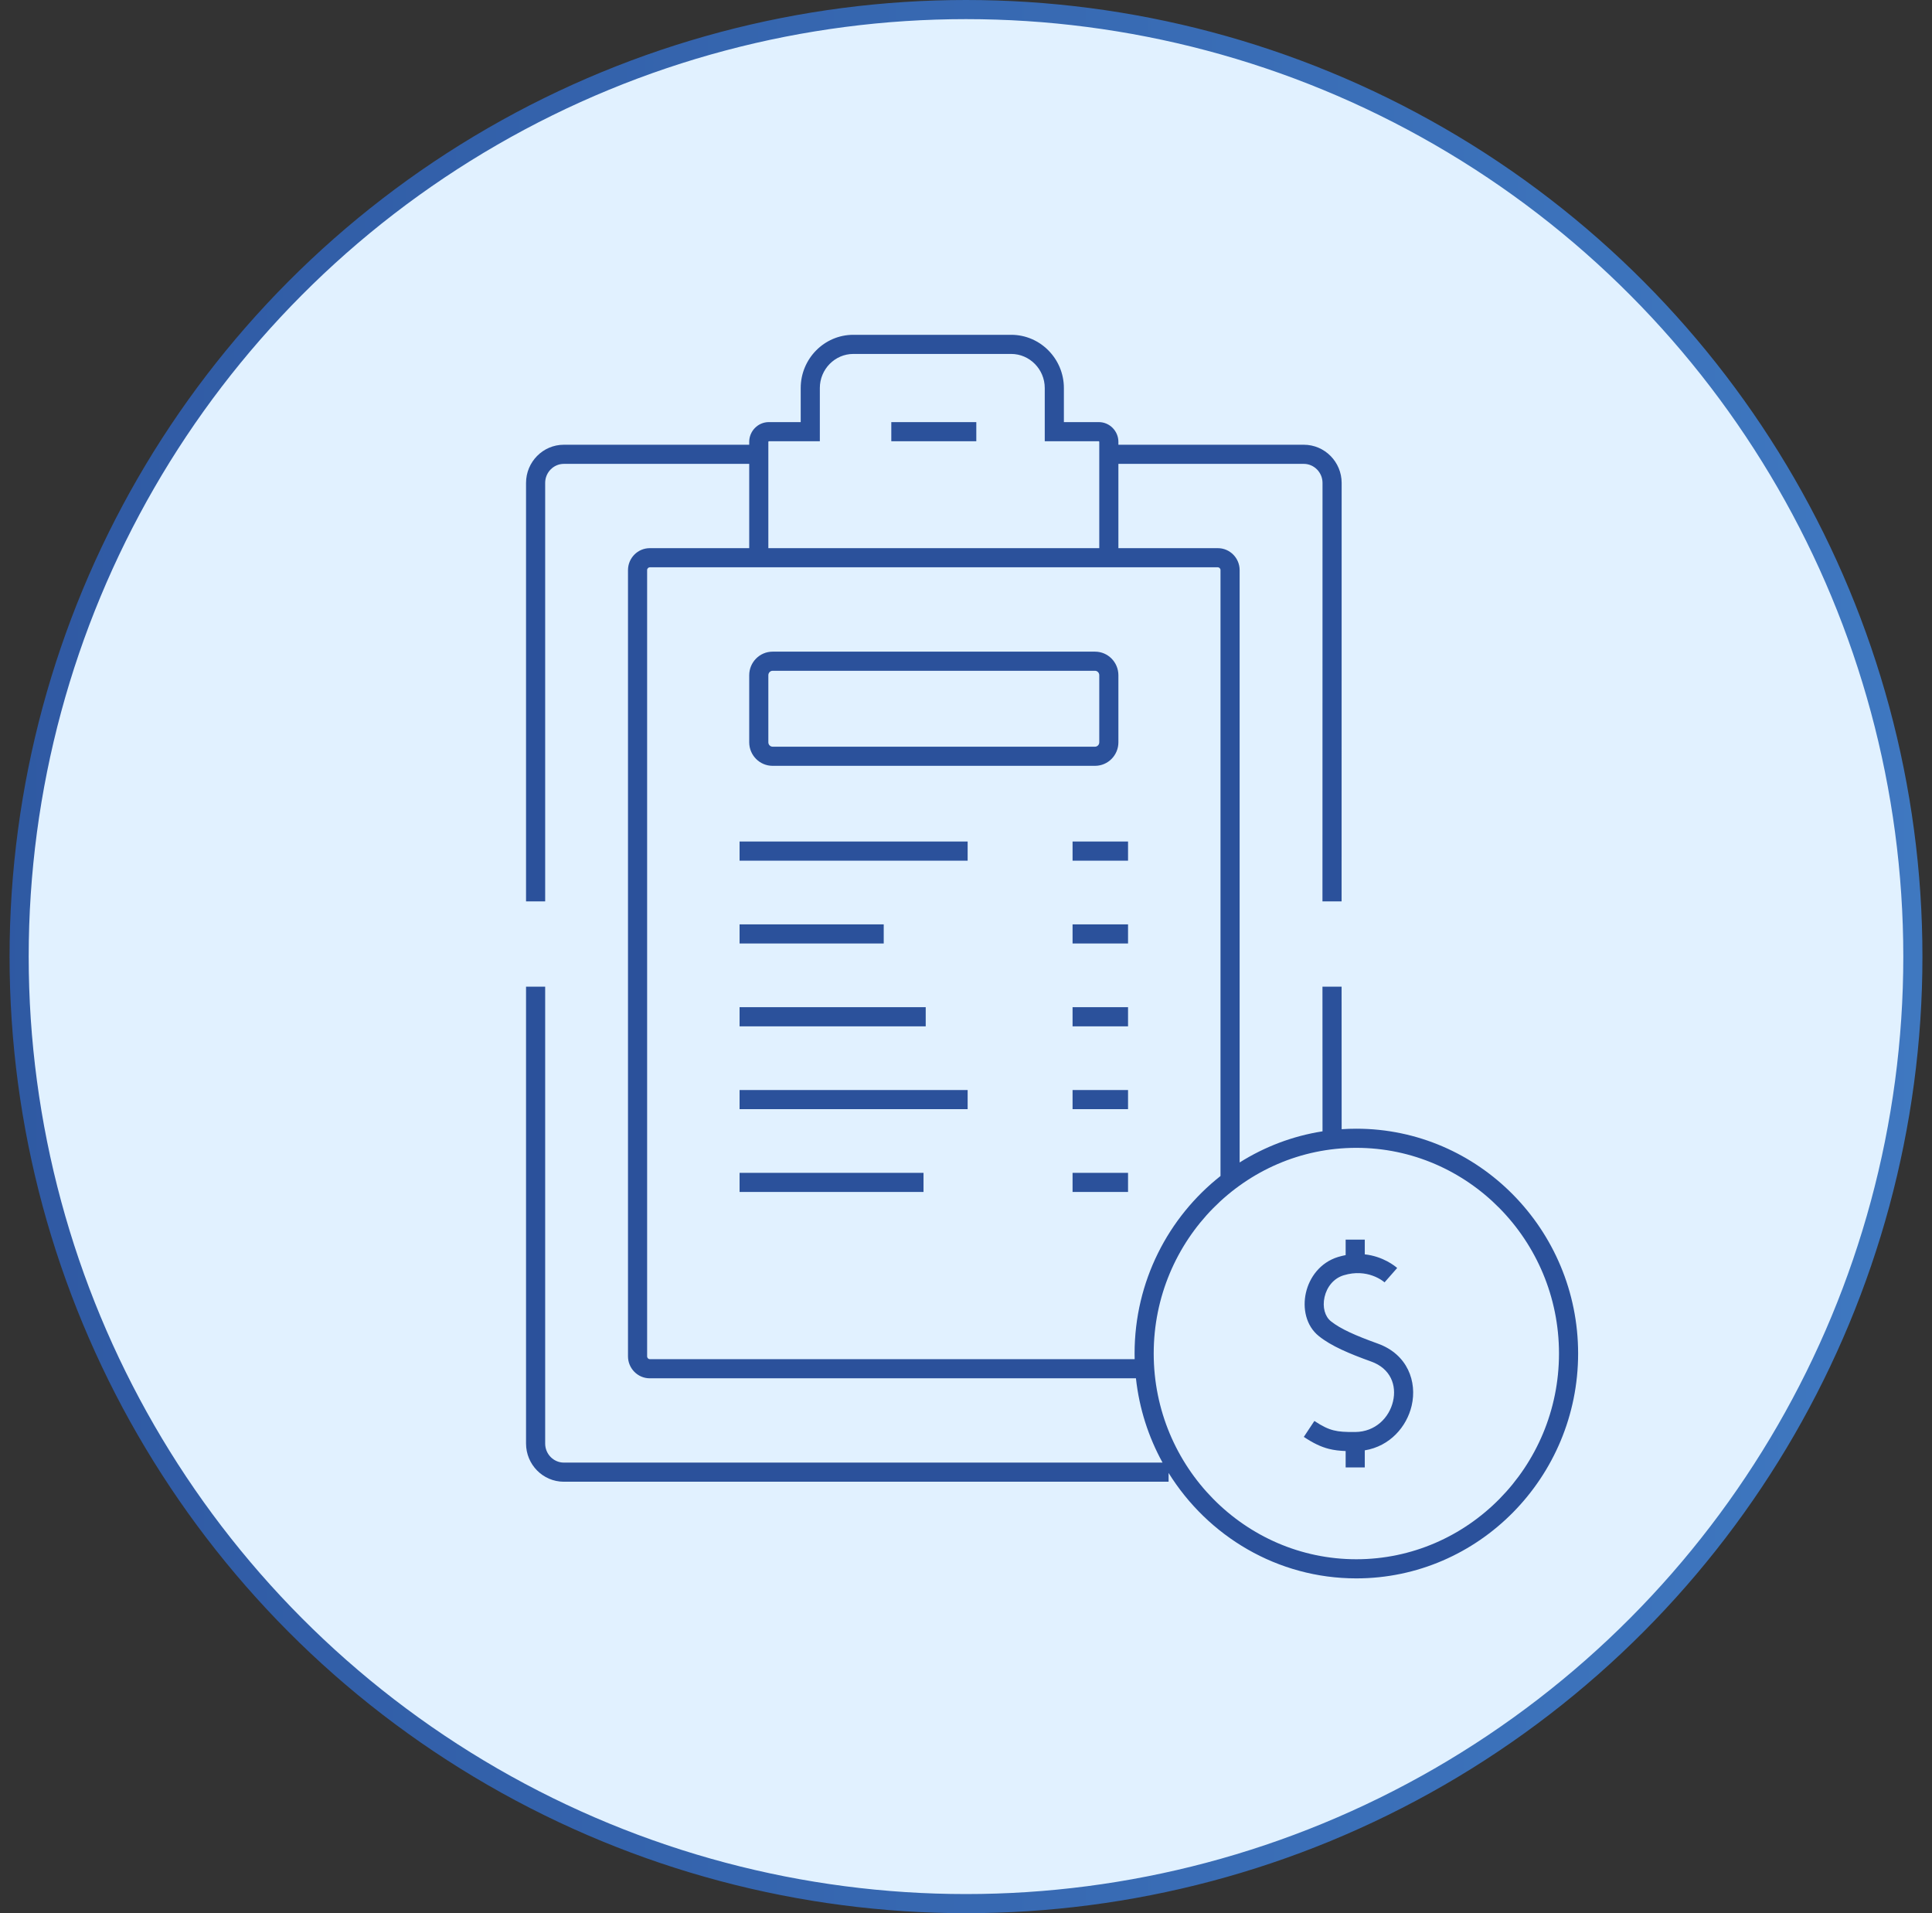
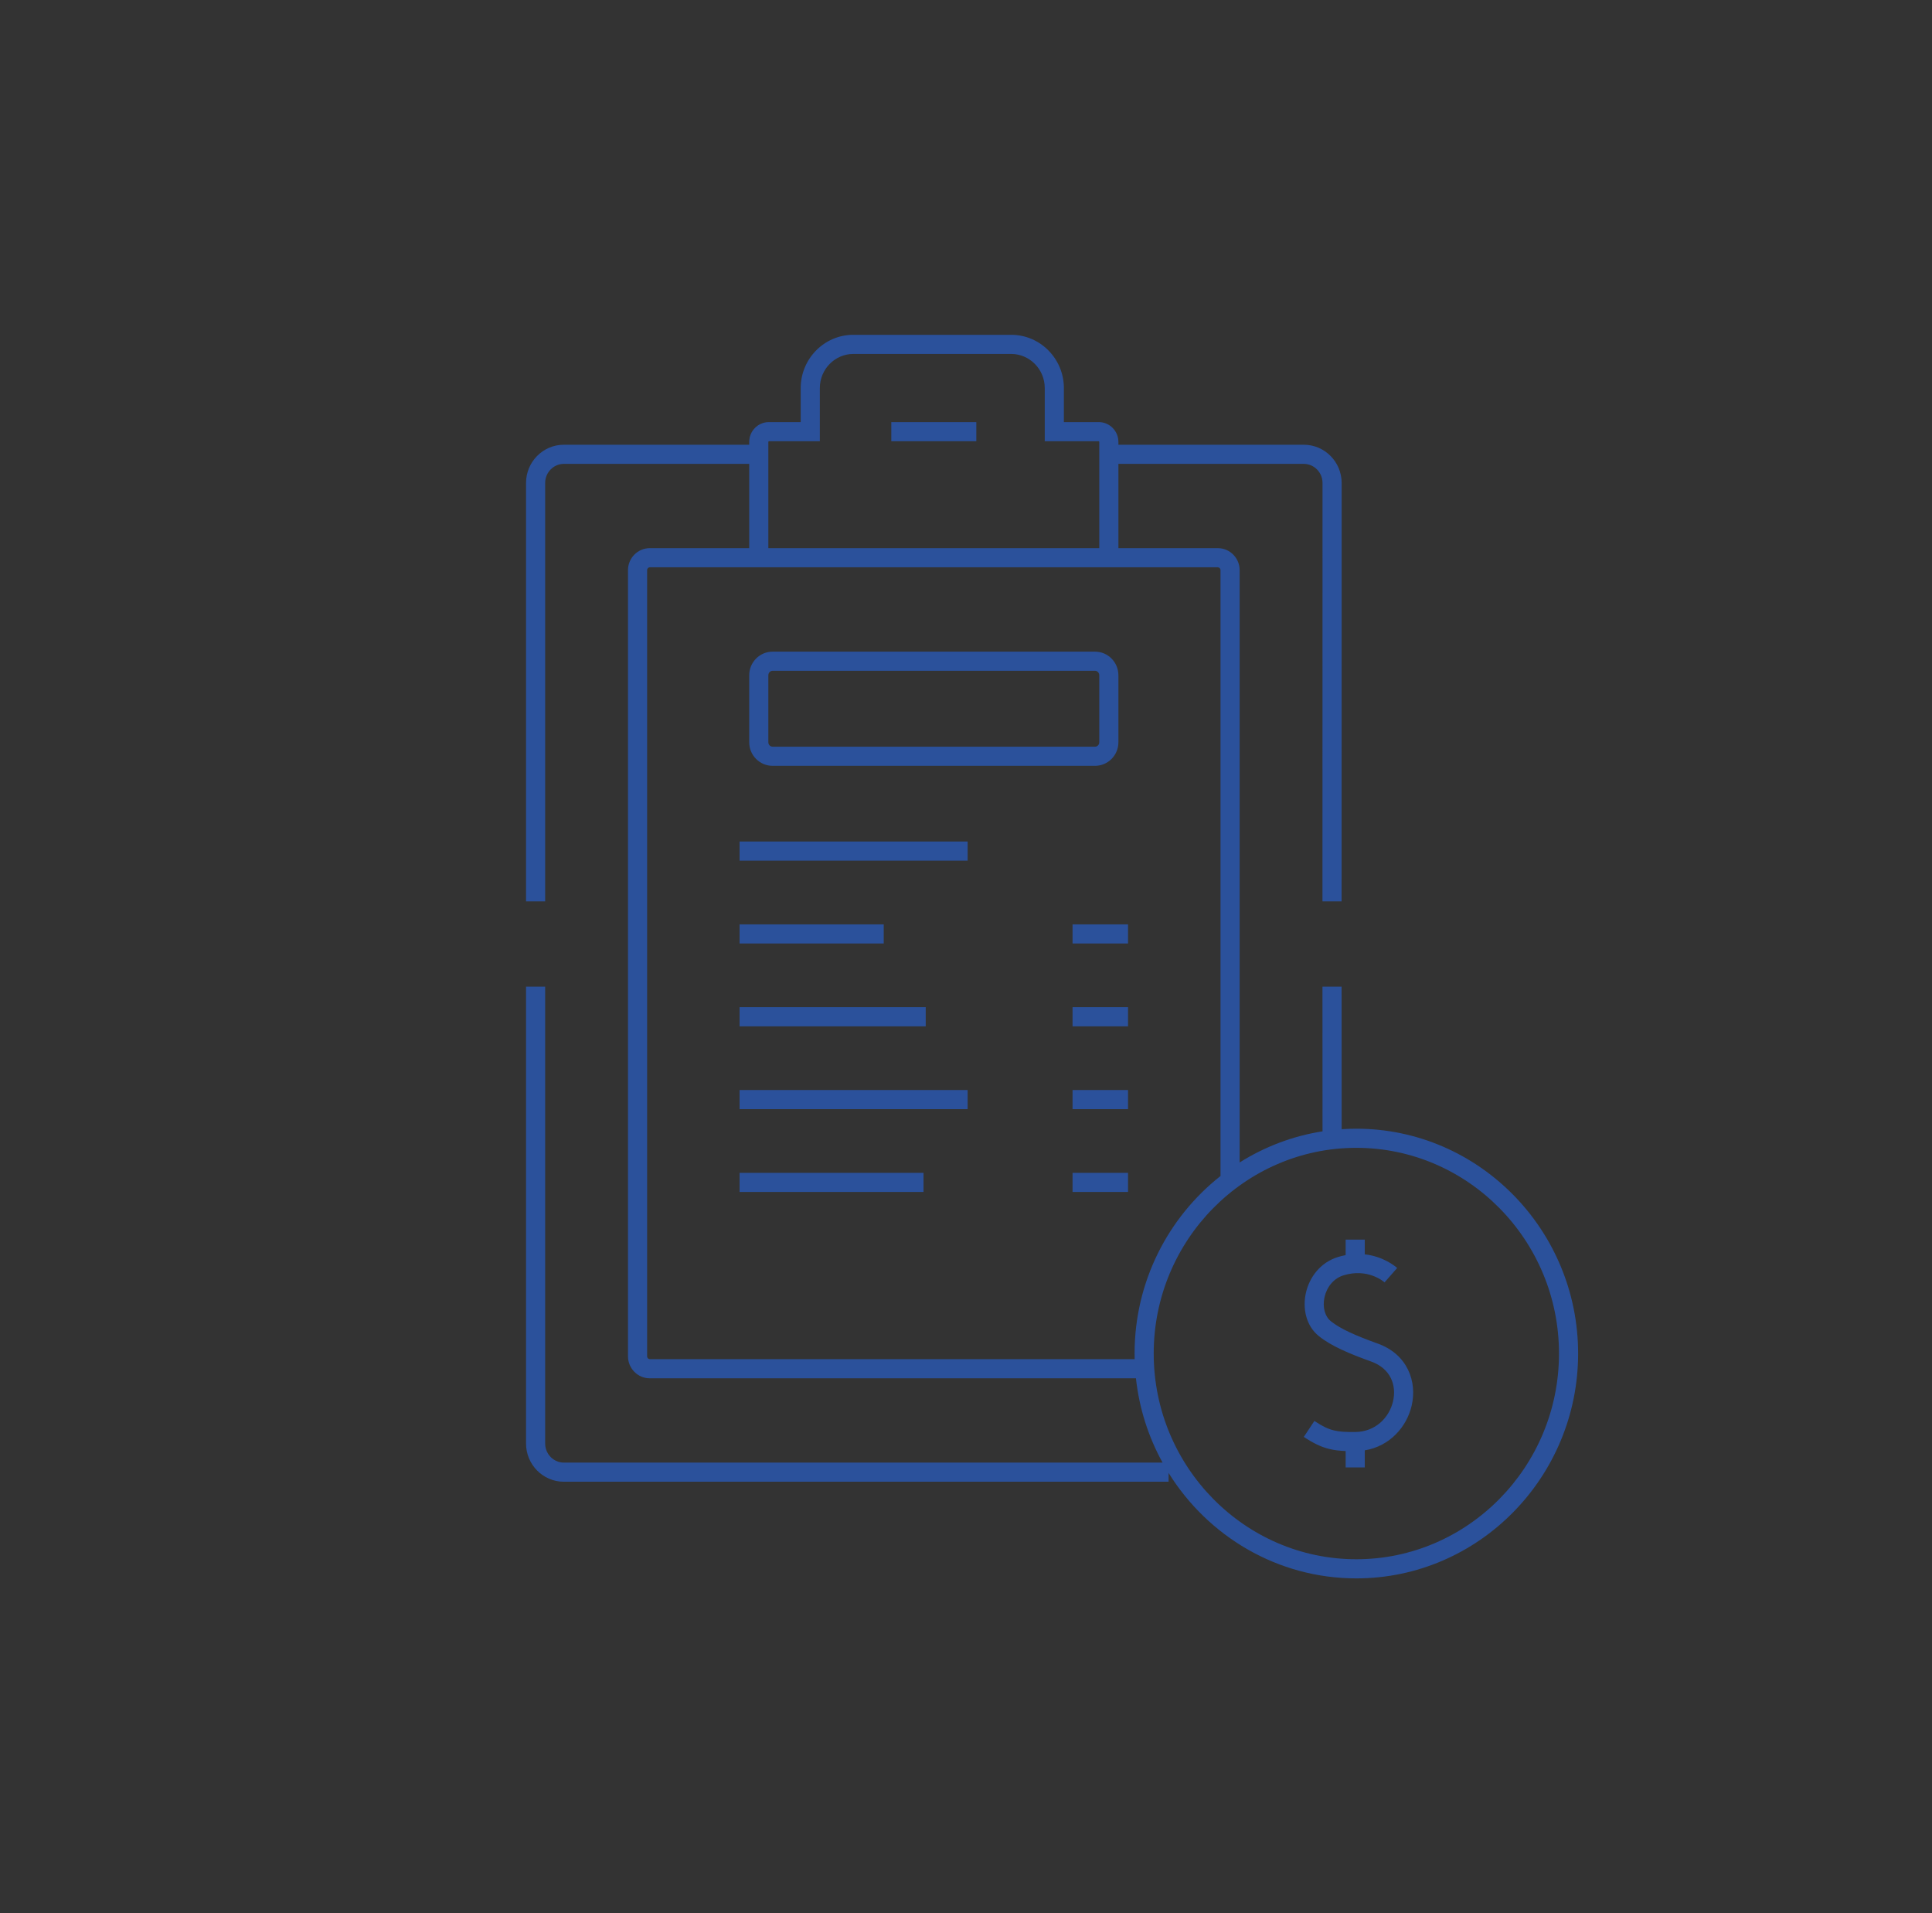
<svg xmlns="http://www.w3.org/2000/svg" width="101" height="100" viewBox="0 0 101 100" fill="none">
  <rect x="0" y="0" width="101" height="100" fill="#333333" stroke="none" />
-   <circle cx="50.5" cy="50" r="49.5" fill="#E1F1FF" stroke="url(#paint0_linear_3633_15277)" />
-   <path fill-rule="evenodd" clip-rule="evenodd" d="M44.608 18.5C43.653 18.5 42.859 19.295 42.859 20.282V23.063H40.193C40.191 23.063 40.186 23.063 40.178 23.071C40.17 23.079 40.167 23.088 40.167 23.096V28.652H57.467V23.096C57.467 23.088 57.464 23.079 57.456 23.071C57.449 23.063 57.443 23.063 57.442 23.063H54.617V20.282C54.617 19.296 53.82 18.5 52.864 18.5H44.608ZM58.467 28.652H63.668C64.299 28.652 64.805 29.174 64.805 29.798V60.761C66.102 59.944 67.569 59.378 69.138 59.133L69.135 51.572L70.135 51.571L70.138 59.022C70.391 59.005 70.647 58.996 70.905 58.996C77.298 58.996 82.5 64.278 82.5 70.746C82.5 77.214 77.299 82.5 70.905 82.5C66.777 82.5 63.145 80.294 61.091 76.989V77.448H29.476C28.379 77.448 27.5 76.546 27.5 75.451V51.571H28.5V75.451C28.5 76.007 28.945 76.448 29.476 76.448H60.775C60.041 75.115 59.556 73.625 59.384 72.042H33.967C33.335 72.042 32.83 71.519 32.83 70.896V29.798C32.83 29.174 33.335 28.652 33.967 28.652H39.167V24.246H29.476C28.945 24.246 28.5 24.687 28.5 25.242V47.114H27.5V25.242C27.5 24.148 28.38 23.246 29.476 23.246H39.167V23.096C39.167 22.535 39.622 22.063 40.193 22.063H41.859V20.282C41.859 18.756 43.088 17.5 44.608 17.5H52.864C54.384 17.5 55.617 18.755 55.617 20.282V22.063H57.442C58.013 22.063 58.467 22.535 58.467 23.096V23.246H68.159C69.254 23.246 70.138 24.146 70.138 25.242L70.135 47.114L69.135 47.114L69.138 25.242C69.138 25.242 69.138 25.242 69.138 25.242C69.138 24.688 68.691 24.246 68.159 24.246H58.467V28.652ZM59.317 71.042C59.315 70.944 59.313 70.845 59.313 70.746C59.313 66.984 61.074 63.622 63.805 61.468V29.798C63.805 29.713 63.734 29.652 63.668 29.652H33.967C33.9 29.652 33.83 29.713 33.83 29.798V70.896C33.83 70.98 33.9 71.042 33.967 71.042H59.317ZM51.039 23.063H46.595V22.063H51.039V23.063ZM40.391 35.061C40.274 35.061 40.167 35.159 40.167 35.295V38.799C40.167 38.93 40.273 39.029 40.391 39.029H57.244C57.362 39.029 57.467 38.93 57.467 38.799V35.295C57.467 35.159 57.361 35.061 57.244 35.061H40.391ZM39.167 35.295C39.167 34.62 39.709 34.061 40.391 34.061H57.244C57.926 34.061 58.467 34.62 58.467 35.295V38.799C58.467 39.472 57.925 40.029 57.244 40.029H40.391C39.71 40.029 39.167 39.472 39.167 38.799V35.295ZM38.663 43.986H50.586V44.986H38.663V43.986ZM56.071 43.986H58.971V44.986H56.071V43.986ZM38.663 48.316H46.199V49.316H38.663V48.316ZM56.071 48.316H58.971V49.316H56.071V48.316ZM38.663 52.645H48.394V53.645H38.663V52.645ZM56.071 52.645H58.971V53.645H56.071V52.645ZM38.663 56.974H50.586V57.974H38.663V56.974ZM56.071 56.974H58.971V57.974H56.071V56.974ZM70.905 59.996C65.08 59.996 60.313 64.818 60.313 70.746C60.313 76.675 65.081 81.5 70.905 81.5C76.733 81.5 81.5 76.675 81.5 70.746C81.5 64.818 76.733 59.996 70.905 59.996ZM38.663 61.303H48.279V62.303H38.663V61.303ZM56.071 61.303H58.971V62.303H56.071V61.303ZM70.347 65.603V64.793H71.347V65.563C72.31 65.67 72.927 66.176 73.041 66.276L72.381 67.027C72.311 66.966 71.489 66.278 70.242 66.658C69.713 66.82 69.362 67.273 69.244 67.796C69.123 68.333 69.27 68.817 69.575 69.059L69.577 69.061C70.072 69.458 70.858 69.807 72.02 70.225M70.347 65.603C70.218 65.628 70.085 65.66 69.949 65.701C69.013 65.989 68.449 66.775 68.269 67.576C68.091 68.365 68.26 69.291 68.952 69.841C69.593 70.356 70.528 70.751 71.682 71.166C72.702 71.531 73.02 72.412 72.823 73.249C72.623 74.104 71.898 74.842 70.844 74.849C70.334 74.853 70.012 74.836 69.717 74.761C69.43 74.689 69.137 74.553 68.712 74.272L68.16 75.105C68.638 75.422 69.037 75.621 69.472 75.731C69.754 75.802 70.038 75.832 70.347 75.844L70.347 76.7L71.347 76.7L71.347 75.808C72.658 75.593 73.539 74.579 73.797 73.477C74.091 72.224 73.591 70.787 72.02 70.225" fill="#2B519B" />
+   <path fill-rule="evenodd" clip-rule="evenodd" d="M44.608 18.5C43.653 18.5 42.859 19.295 42.859 20.282V23.063H40.193C40.191 23.063 40.186 23.063 40.178 23.071C40.17 23.079 40.167 23.088 40.167 23.096V28.652H57.467V23.096C57.467 23.088 57.464 23.079 57.456 23.071C57.449 23.063 57.443 23.063 57.442 23.063H54.617V20.282C54.617 19.296 53.82 18.5 52.864 18.5H44.608ZM58.467 28.652H63.668C64.299 28.652 64.805 29.174 64.805 29.798V60.761C66.102 59.944 67.569 59.378 69.138 59.133L69.135 51.572L70.135 51.571L70.138 59.022C70.391 59.005 70.647 58.996 70.905 58.996C77.298 58.996 82.5 64.278 82.5 70.746C82.5 77.214 77.299 82.5 70.905 82.5C66.777 82.5 63.145 80.294 61.091 76.989V77.448H29.476C28.379 77.448 27.5 76.546 27.5 75.451V51.571H28.5V75.451C28.5 76.007 28.945 76.448 29.476 76.448H60.775C60.041 75.115 59.556 73.625 59.384 72.042H33.967C33.335 72.042 32.83 71.519 32.83 70.896V29.798C32.83 29.174 33.335 28.652 33.967 28.652H39.167V24.246H29.476C28.945 24.246 28.5 24.687 28.5 25.242V47.114H27.5V25.242C27.5 24.148 28.38 23.246 29.476 23.246H39.167V23.096C39.167 22.535 39.622 22.063 40.193 22.063H41.859V20.282C41.859 18.756 43.088 17.5 44.608 17.5H52.864C54.384 17.5 55.617 18.755 55.617 20.282V22.063H57.442C58.013 22.063 58.467 22.535 58.467 23.096V23.246H68.159C69.254 23.246 70.138 24.146 70.138 25.242L70.135 47.114L69.135 47.114L69.138 25.242C69.138 25.242 69.138 25.242 69.138 25.242C69.138 24.688 68.691 24.246 68.159 24.246H58.467V28.652ZM59.317 71.042C59.315 70.944 59.313 70.845 59.313 70.746C59.313 66.984 61.074 63.622 63.805 61.468V29.798C63.805 29.713 63.734 29.652 63.668 29.652H33.967C33.9 29.652 33.83 29.713 33.83 29.798V70.896C33.83 70.98 33.9 71.042 33.967 71.042H59.317ZM51.039 23.063H46.595V22.063H51.039V23.063ZM40.391 35.061C40.274 35.061 40.167 35.159 40.167 35.295V38.799C40.167 38.93 40.273 39.029 40.391 39.029H57.244C57.362 39.029 57.467 38.93 57.467 38.799V35.295C57.467 35.159 57.361 35.061 57.244 35.061H40.391ZM39.167 35.295C39.167 34.62 39.709 34.061 40.391 34.061H57.244C57.926 34.061 58.467 34.62 58.467 35.295V38.799C58.467 39.472 57.925 40.029 57.244 40.029H40.391C39.71 40.029 39.167 39.472 39.167 38.799V35.295ZM38.663 43.986H50.586V44.986H38.663V43.986ZM56.071 43.986H58.971H56.071V43.986ZM38.663 48.316H46.199V49.316H38.663V48.316ZM56.071 48.316H58.971V49.316H56.071V48.316ZM38.663 52.645H48.394V53.645H38.663V52.645ZM56.071 52.645H58.971V53.645H56.071V52.645ZM38.663 56.974H50.586V57.974H38.663V56.974ZM56.071 56.974H58.971V57.974H56.071V56.974ZM70.905 59.996C65.08 59.996 60.313 64.818 60.313 70.746C60.313 76.675 65.081 81.5 70.905 81.5C76.733 81.5 81.5 76.675 81.5 70.746C81.5 64.818 76.733 59.996 70.905 59.996ZM38.663 61.303H48.279V62.303H38.663V61.303ZM56.071 61.303H58.971V62.303H56.071V61.303ZM70.347 65.603V64.793H71.347V65.563C72.31 65.67 72.927 66.176 73.041 66.276L72.381 67.027C72.311 66.966 71.489 66.278 70.242 66.658C69.713 66.82 69.362 67.273 69.244 67.796C69.123 68.333 69.27 68.817 69.575 69.059L69.577 69.061C70.072 69.458 70.858 69.807 72.02 70.225M70.347 65.603C70.218 65.628 70.085 65.66 69.949 65.701C69.013 65.989 68.449 66.775 68.269 67.576C68.091 68.365 68.26 69.291 68.952 69.841C69.593 70.356 70.528 70.751 71.682 71.166C72.702 71.531 73.02 72.412 72.823 73.249C72.623 74.104 71.898 74.842 70.844 74.849C70.334 74.853 70.012 74.836 69.717 74.761C69.43 74.689 69.137 74.553 68.712 74.272L68.16 75.105C68.638 75.422 69.037 75.621 69.472 75.731C69.754 75.802 70.038 75.832 70.347 75.844L70.347 76.7L71.347 76.7L71.347 75.808C72.658 75.593 73.539 74.579 73.797 73.477C74.091 72.224 73.591 70.787 72.02 70.225" fill="#2B519B" />
  <defs>
    <linearGradient id="paint0_linear_3633_15277" x1="-27.179" y1="-5.66" x2="140.679" y2="-5.66" gradientUnits="userSpaceOnUse">
      <stop stop-color="#2B519B" />
      <stop offset="1" stop-color="#4584CC" />
    </linearGradient>
  </defs>
</svg>